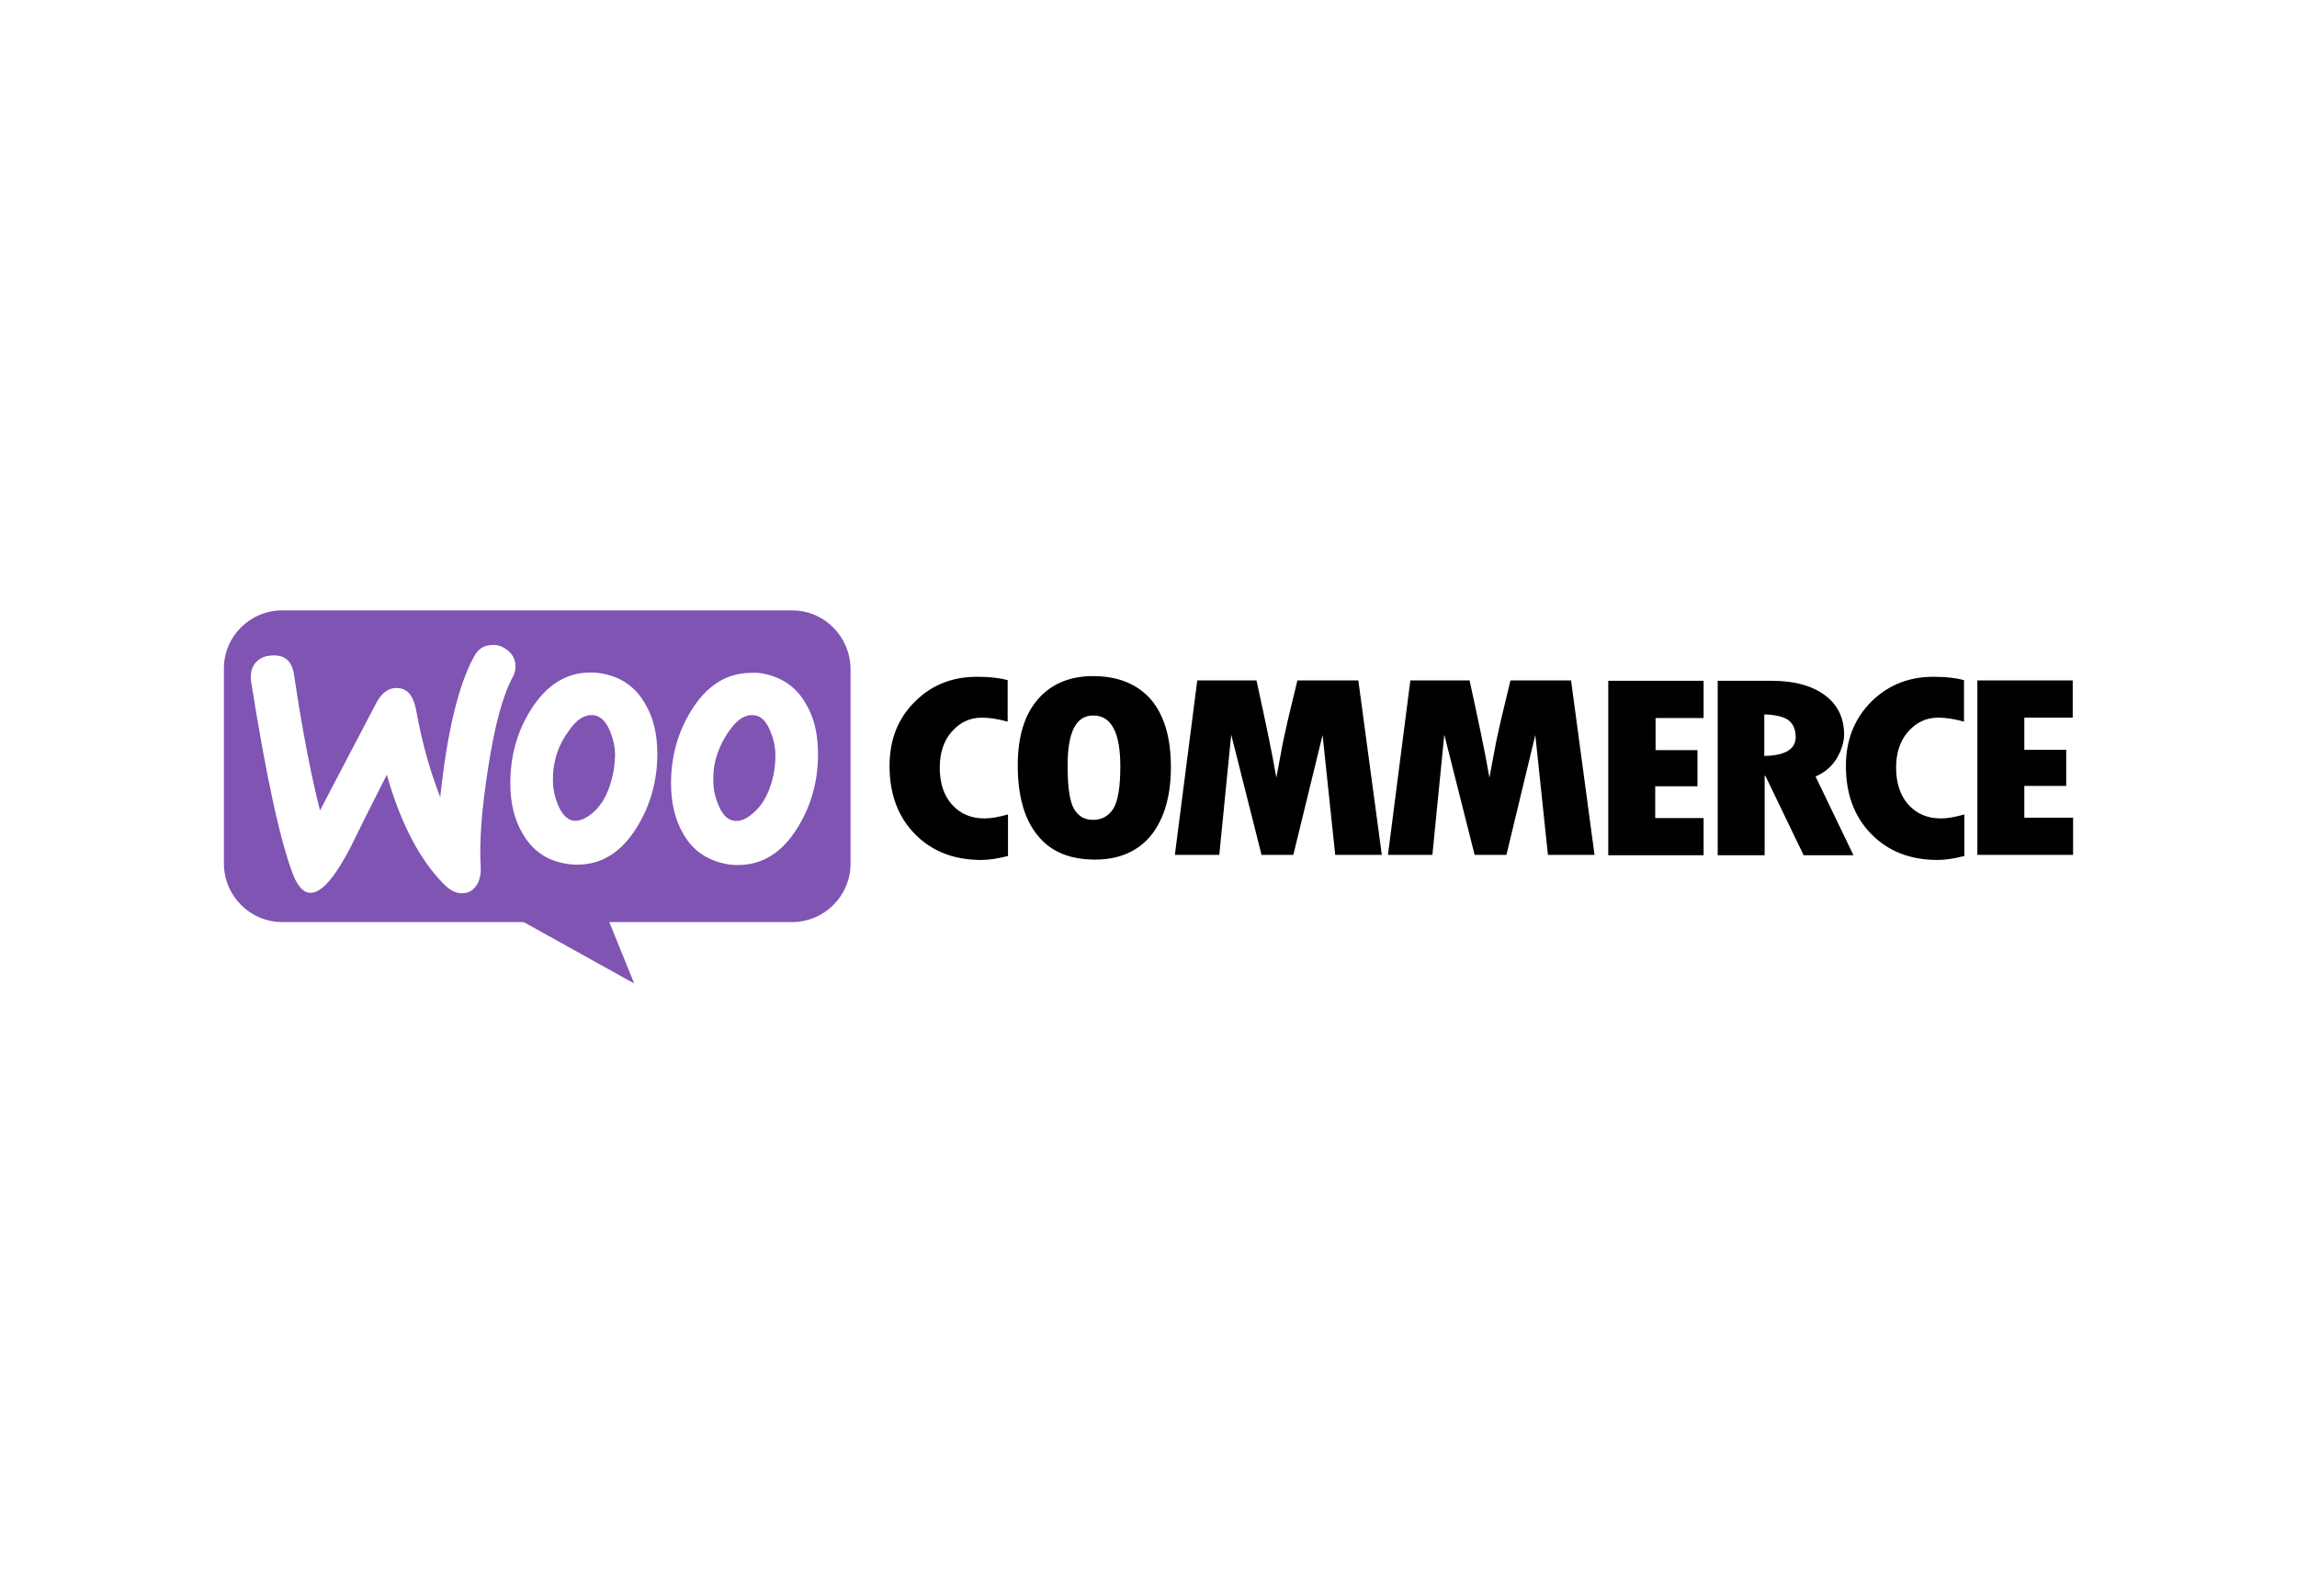
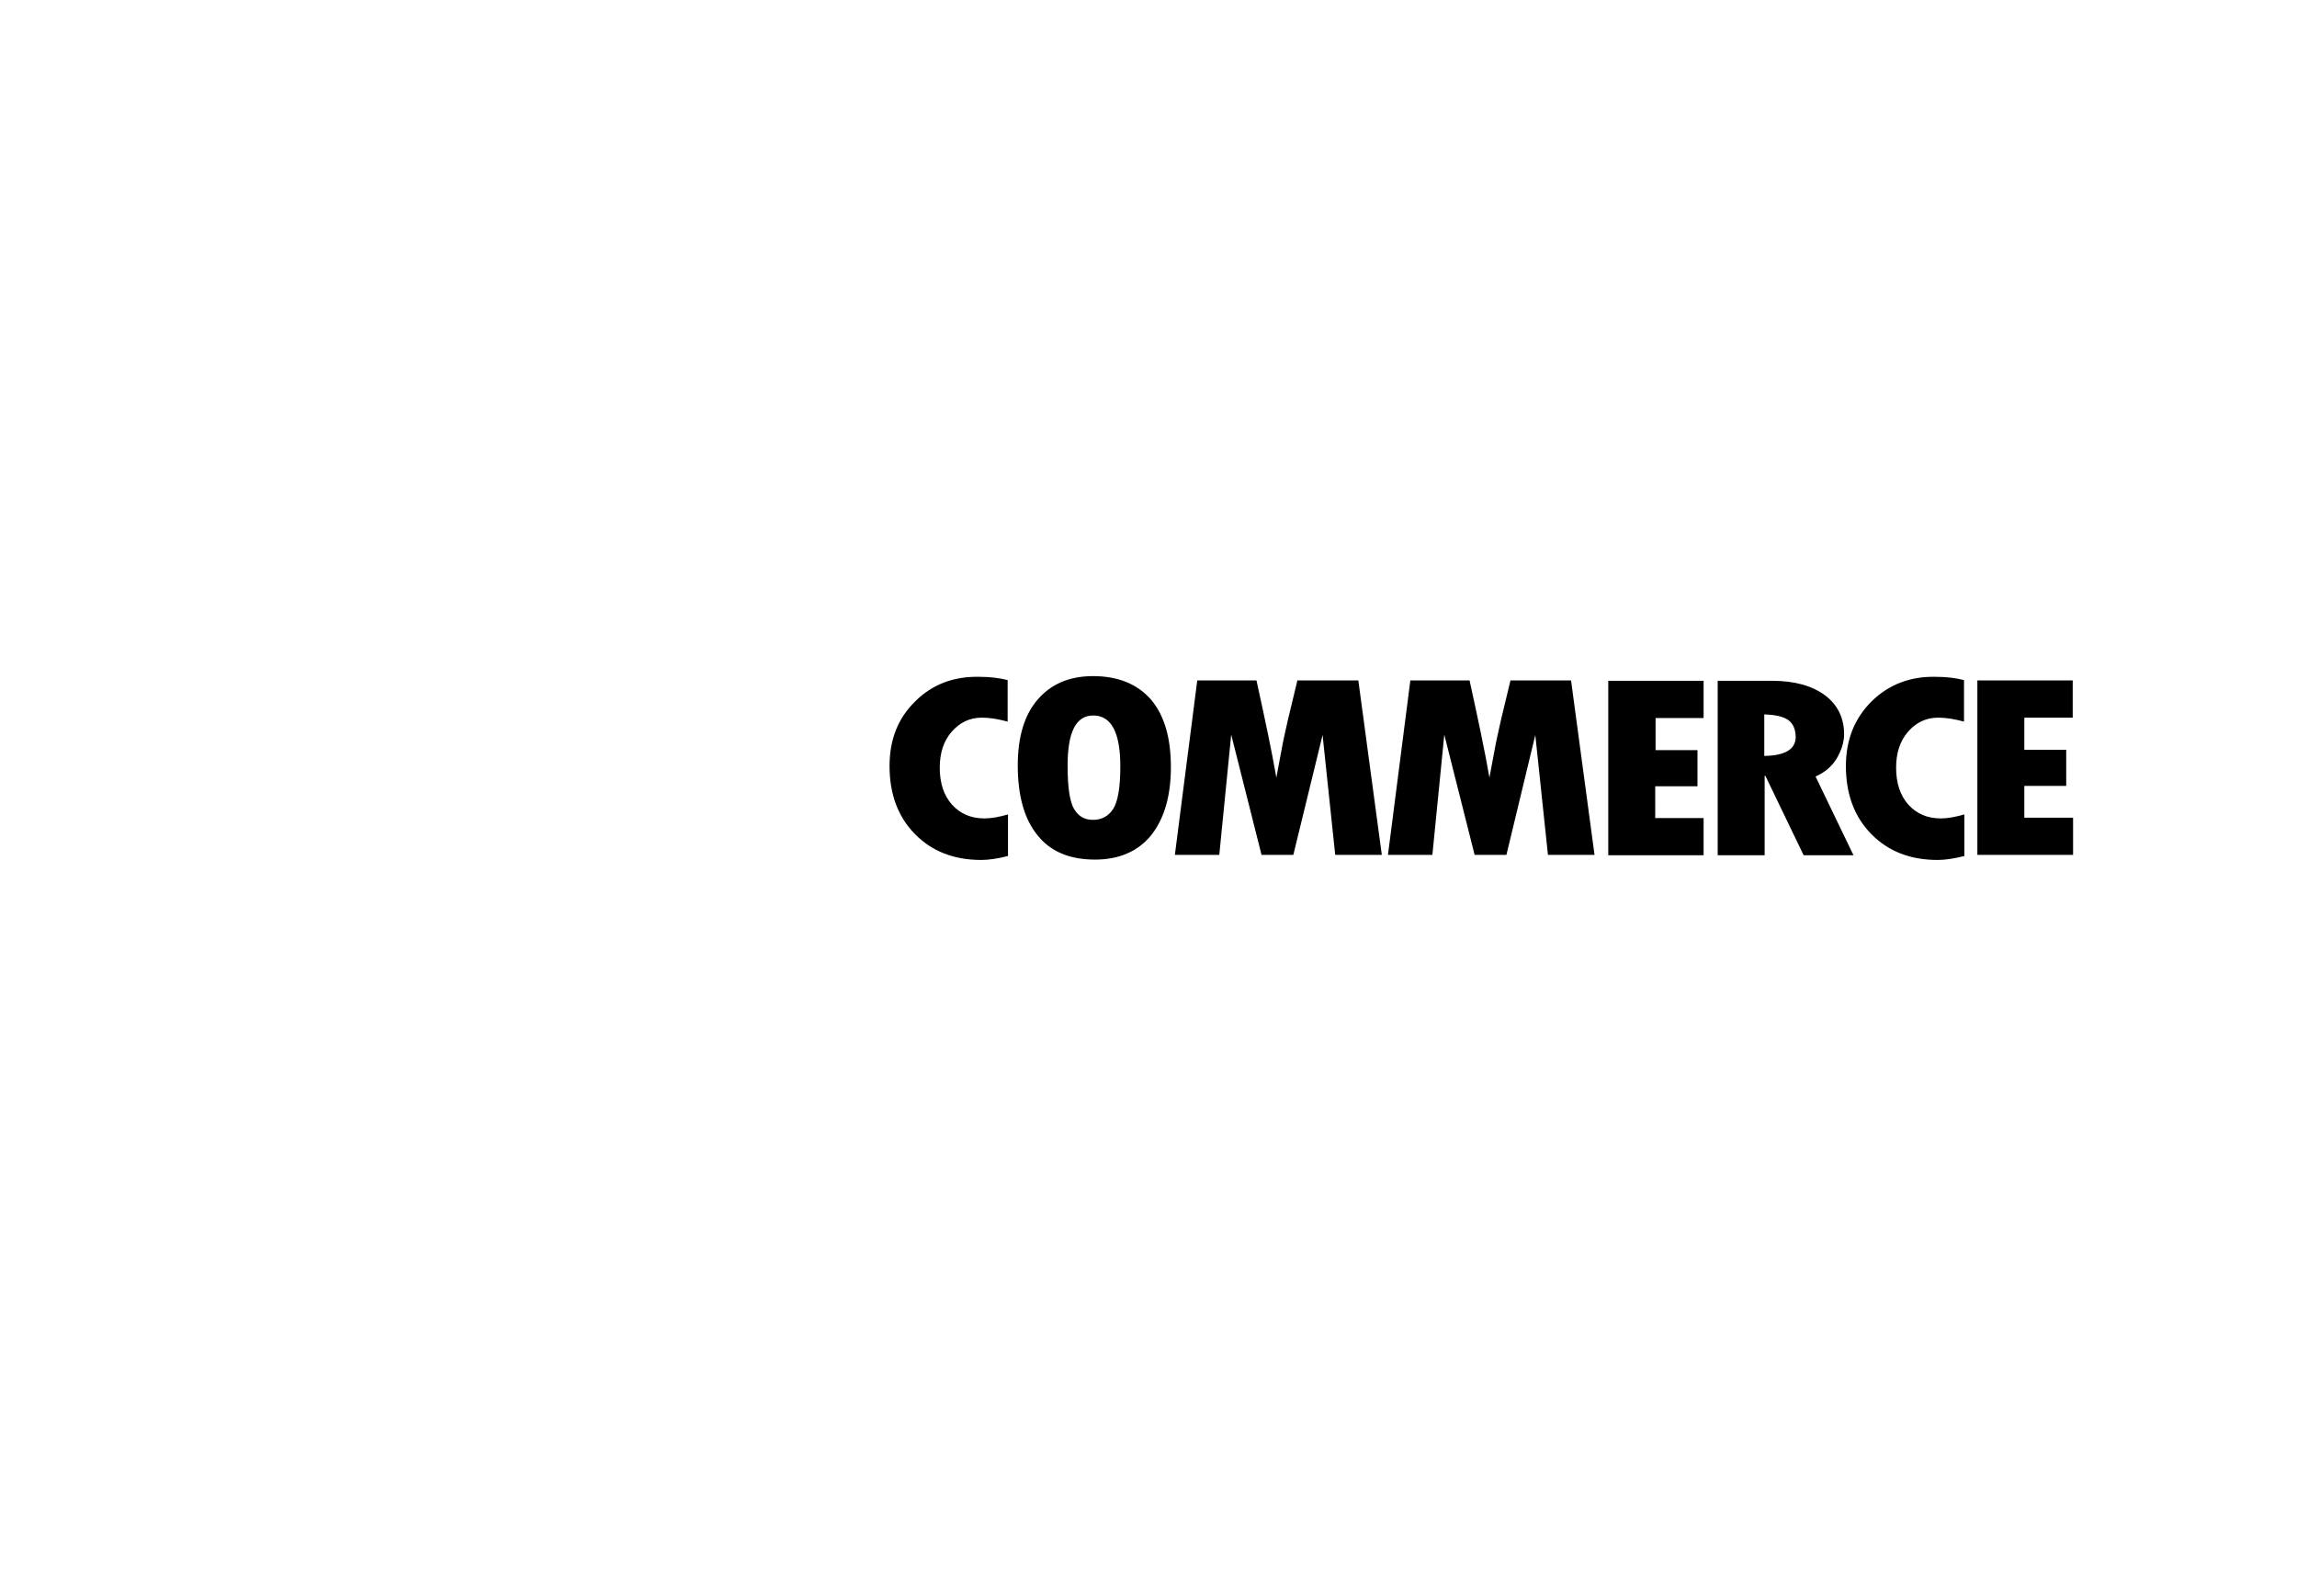
<svg xmlns="http://www.w3.org/2000/svg" id="katman_1" x="0px" y="0px" viewBox="0 0 636 442" style="enable-background:new 0 0 636 442;" xml:space="preserve">
  <style type="text/css">	.st0{fill-rule:evenodd;clip-rule:evenodd;fill:#7F54B3;}	.st1{fill-rule:evenodd;clip-rule:evenodd;}</style>
  <g>
-     <path class="st0" d="M219.3,169H78.1c-8.9,0-16.2,7.3-16.1,16.2v53.9c0,8.9,7.2,16.2,16.2,16.2H145l30.6,17l-6.9-17h50.6  c8.9,0,16.2-7.2,16.2-16.2v-53.9C235.4,176.2,228.2,169,219.3,169z M75.1,181.5c-2,0.1-3.5,0.9-4.5,2.2c-1,1.3-1.3,2.9-1.1,4.8  c4.2,26.6,8.1,44.5,11.7,53.8c1.4,3.4,3,5,5,4.9c3-0.2,6.5-4.3,10.7-12.3c2.2-4.5,5.6-11.3,10.2-20.4c3.8,13.4,9.1,23.5,15.7,30.2  c1.8,1.9,3.8,2.8,5.6,2.6c1.6-0.1,2.9-1,3.8-2.6c0.7-1.3,1-2.9,0.9-4.7c-0.4-6.5,0.2-15.5,2-27c1.8-11.9,4.1-20.5,6.9-25.6  c0.6-1.1,0.8-2.1,0.7-3.4c-0.1-1.6-0.9-3-2.2-4s-2.8-1.6-4.5-1.4c-2.1,0.1-3.6,1.1-4.7,3.1c-4.4,8-7.5,21-9.4,39  c-2.7-6.8-5-14.8-6.7-24.2c-0.8-4.2-2.7-6.2-5.8-6c-2.1,0.1-3.9,1.6-5.3,4.3l-15.5,29.6c-2.6-10.3-5-22.8-7.2-37.7  C80.8,182.9,78.7,181.2,75.1,181.5z M211.8,186.6c5,1.1,8.8,3.8,11.3,8.2c2.3,3.8,3.4,8.4,3.4,14c0,7.3-1.8,14-5.5,20.1  c-4.3,7.1-9.8,10.6-16.7,10.6c-1.2,0-2.5-0.1-3.8-0.4c-5-1.1-8.8-3.8-11.3-8.2c-2.3-3.9-3.4-8.6-3.4-14c0-7.3,1.8-14,5.5-20  c4.3-7.1,9.9-10.6,16.7-10.6C209.1,186.2,210.4,186.3,211.8,186.6z M208.8,224.9c2.6-2.3,4.4-5.8,5.4-10.5c0.3-1.6,0.5-3.4,0.5-5.2  c0-2.1-0.4-4.3-1.3-6.5c-1.1-2.8-2.5-4.3-4.2-4.6c-2.6-0.5-5,0.9-7.4,4.4c-1.9,2.7-3.1,5.5-3.8,8.4c-0.4,1.6-0.5,3.4-0.5,5.2  c0,2.1,0.4,4.3,1.3,6.5c1.1,2.8,2.5,4.3,4.2,4.6C204.8,227.6,206.7,226.8,208.8,224.9z M178.6,194.8c-2.6-4.5-6.4-7.2-11.3-8.2  c-1.3-0.3-2.6-0.4-3.8-0.4c-6.8,0-12.3,3.5-16.7,10.6c-3.7,6-5.5,12.7-5.5,20c0,5.5,1.1,10.1,3.4,14c2.6,4.5,6.3,7.2,11.3,8.2  c1.3,0.3,2.6,0.4,3.8,0.4c6.9,0,12.4-3.5,16.7-10.6c3.7-6.1,5.5-12.8,5.5-20.1C182,203.2,180.9,198.6,178.6,194.8z M169.7,214.4  c-1,4.7-2.8,8.2-5.4,10.5c-2.1,1.8-4,2.6-5.7,2.3c-1.7-0.4-3.1-1.8-4.2-4.6c-0.9-2.2-1.3-4.4-1.3-6.5c0-1.8,0.1-3.5,0.5-5.2  c0.6-2.9,1.8-5.7,3.8-8.4c2.3-3.5,4.8-4.9,7.4-4.4c1.7,0.4,3.1,1.8,4.2,4.6c0.9,2.2,1.3,4.4,1.3,6.5  C170.2,211,170.1,212.8,169.7,214.4z" />
    <path class="st1" d="M253.4,194.2c-4.8,4.7-7.1,10.6-7.1,17.9c0,7.7,2.3,14,7,18.8c4.7,4.8,10.8,7.2,18.4,7.2  c2.2,0,4.7-0.4,7.4-1.1v-11.5c-2.5,0.7-4.6,1.1-6.5,1.1c-3.8,0-6.7-1.3-9-3.8c-2.3-2.6-3.4-6-3.4-10.3c0-4,1.1-7.4,3.3-9.9  c2.3-2.6,5-3.9,8.4-3.9c2.2,0,4.5,0.4,7.1,1.1v-11.5c-2.3-0.6-5-0.9-7.7-0.9C264.1,187.2,258.1,189.5,253.4,194.2z M302.6,187.2  c-6.5,0-11.6,2.2-15.3,6.5c-3.7,4.3-5.5,10.4-5.5,18.2c0,8.4,1.8,14.9,5.5,19.4c3.6,4.5,8.9,6.7,15.9,6.7c6.7,0,11.9-2.3,15.5-6.7  c3.6-4.5,5.5-10.8,5.5-18.9c0-8.1-1.8-14.3-5.5-18.7C314.8,189.3,309.5,187.2,302.6,187.2z M308.2,224c-1.3,2-3.2,3-5.6,3  c-2.3,0-4-1-5.2-3c-1.2-2-1.8-6-1.8-12c0-9.3,2.3-13.9,7.1-13.9c5,0,7.5,4.7,7.5,14.1C310.2,218.1,309.5,222,308.2,224z   M359.2,188.5l-2.6,10.8c-0.6,2.8-1.3,5.6-1.8,8.5l-1.4,7.5c-1.3-7.5-3.2-16.4-5.5-26.9h-16.4l-6.2,48.3h12.3l3.3-33.3l8.4,33.3  h8.8l8.1-33.2l3.5,33.2h12.9l-6.5-48.3H359.2z M418.2,188.5l-2.6,10.8c-0.6,2.8-1.3,5.6-1.8,8.5l-1.4,7.5  c-1.3-7.5-3.2-16.4-5.5-26.9h-16.4l-6.2,48.3h12.3l3.3-33.3l8.4,33.3h8.8l8-33.2l3.5,33.2h12.9l-6.5-48.3H418.2z M458.4,217.7h11.6  v-10h-11.6v-8.9h13.3v-10.3h-26.4v48.3h26.4v-10.3h-13.4V217.7z M508.5,210.1c1.3-2.2,2.1-4.5,2.1-6.8c0-4.5-1.8-8.2-5.3-10.8  c-3.5-2.6-8.4-4-14.5-4h-15.2v48.3h13v-22h0.2l10.6,22h13.8L502.7,215C505.2,213.9,507.1,212.3,508.5,210.1z M488.5,209.3v-11.5  c3.1,0.1,5.3,0.6,6.7,1.6c1.3,1,2,2.6,2,4.8C497.1,207.5,494.2,209.2,488.5,209.3z M518.2,194.2c-4.7,4.7-7.1,10.6-7.1,17.9  c0,7.7,2.3,14,7,18.8c4.7,4.8,10.8,7.2,18.4,7.2c2.2,0,4.7-0.4,7.4-1.1v-11.5c-2.5,0.7-4.6,1.1-6.5,1.1c-3.8,0-6.7-1.3-9-3.8  c-2.3-2.6-3.4-6-3.4-10.3c0-4,1.1-7.4,3.3-9.9c2.3-2.6,5-3.9,8.4-3.9c2.2,0,4.5,0.4,7.1,1.1v-11.5c-2.3-0.6-5-0.9-7.7-0.9  C529,187.2,523,189.5,518.2,194.2z M560.5,226.4v-8.8h11.6v-10h-11.6v-8.9h13.4v-10.3h-26.4v48.3H574v-10.3L560.5,226.4  L560.5,226.4z" />
  </g>
</svg>